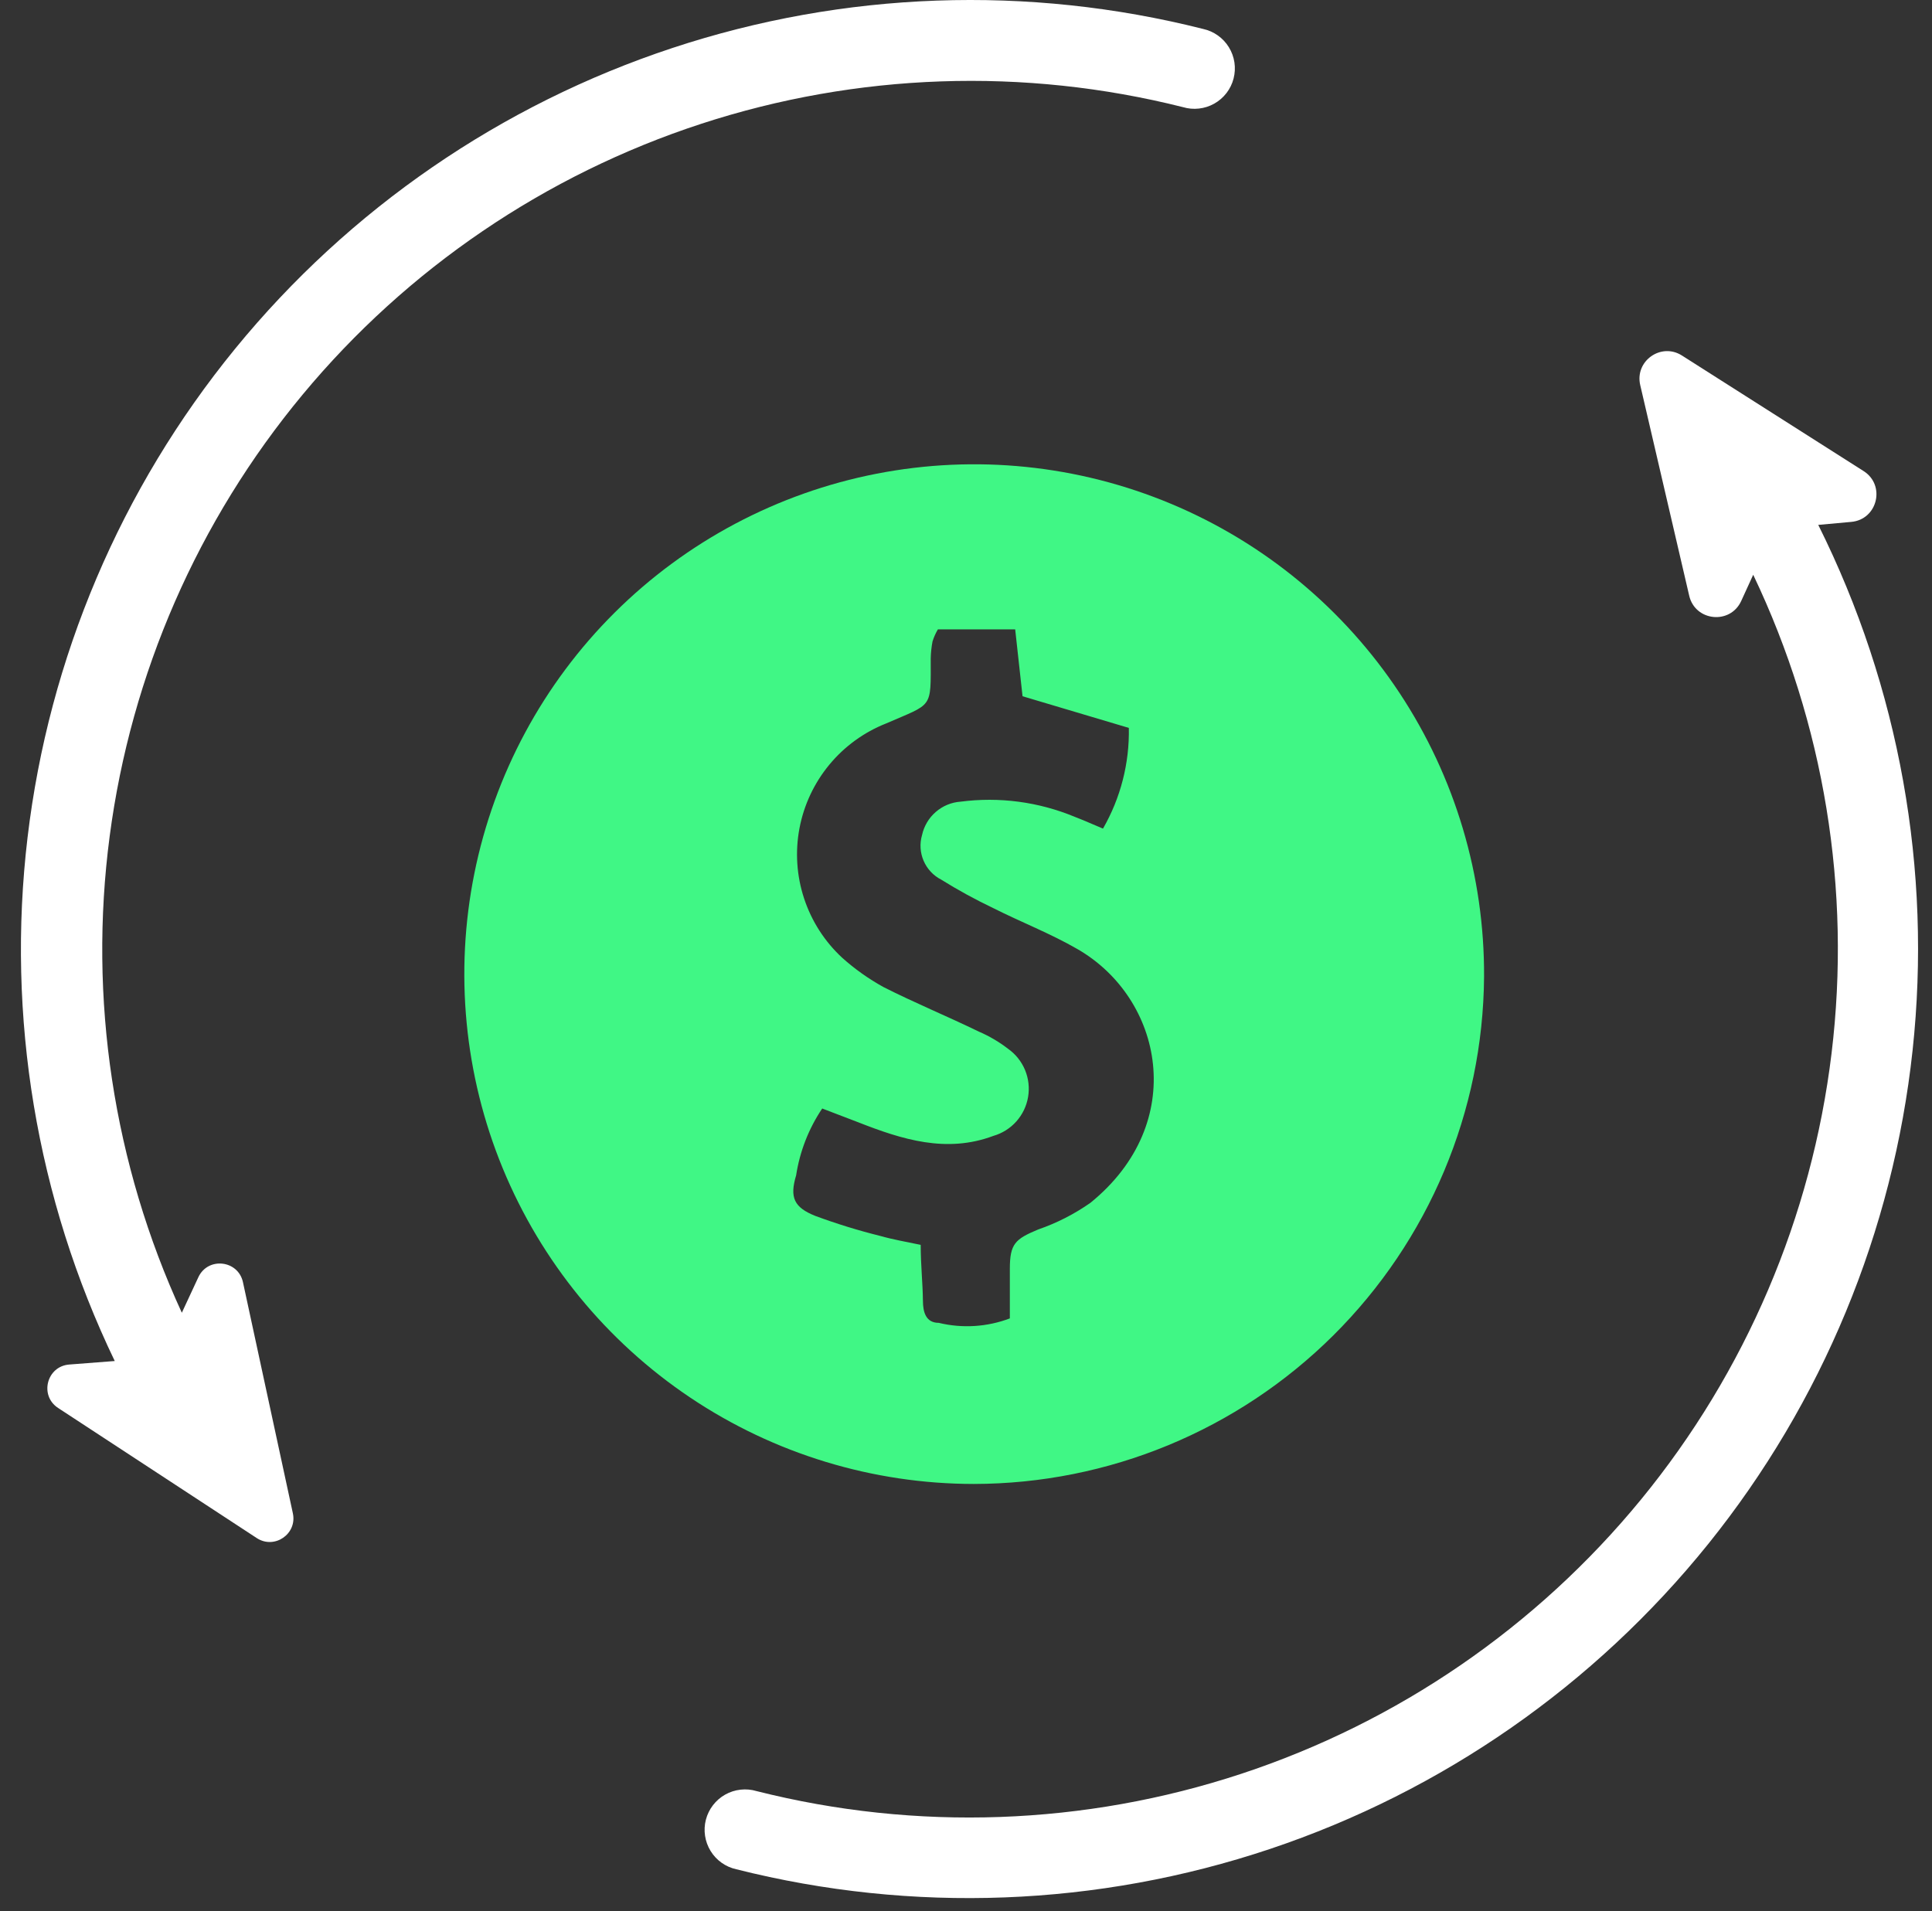
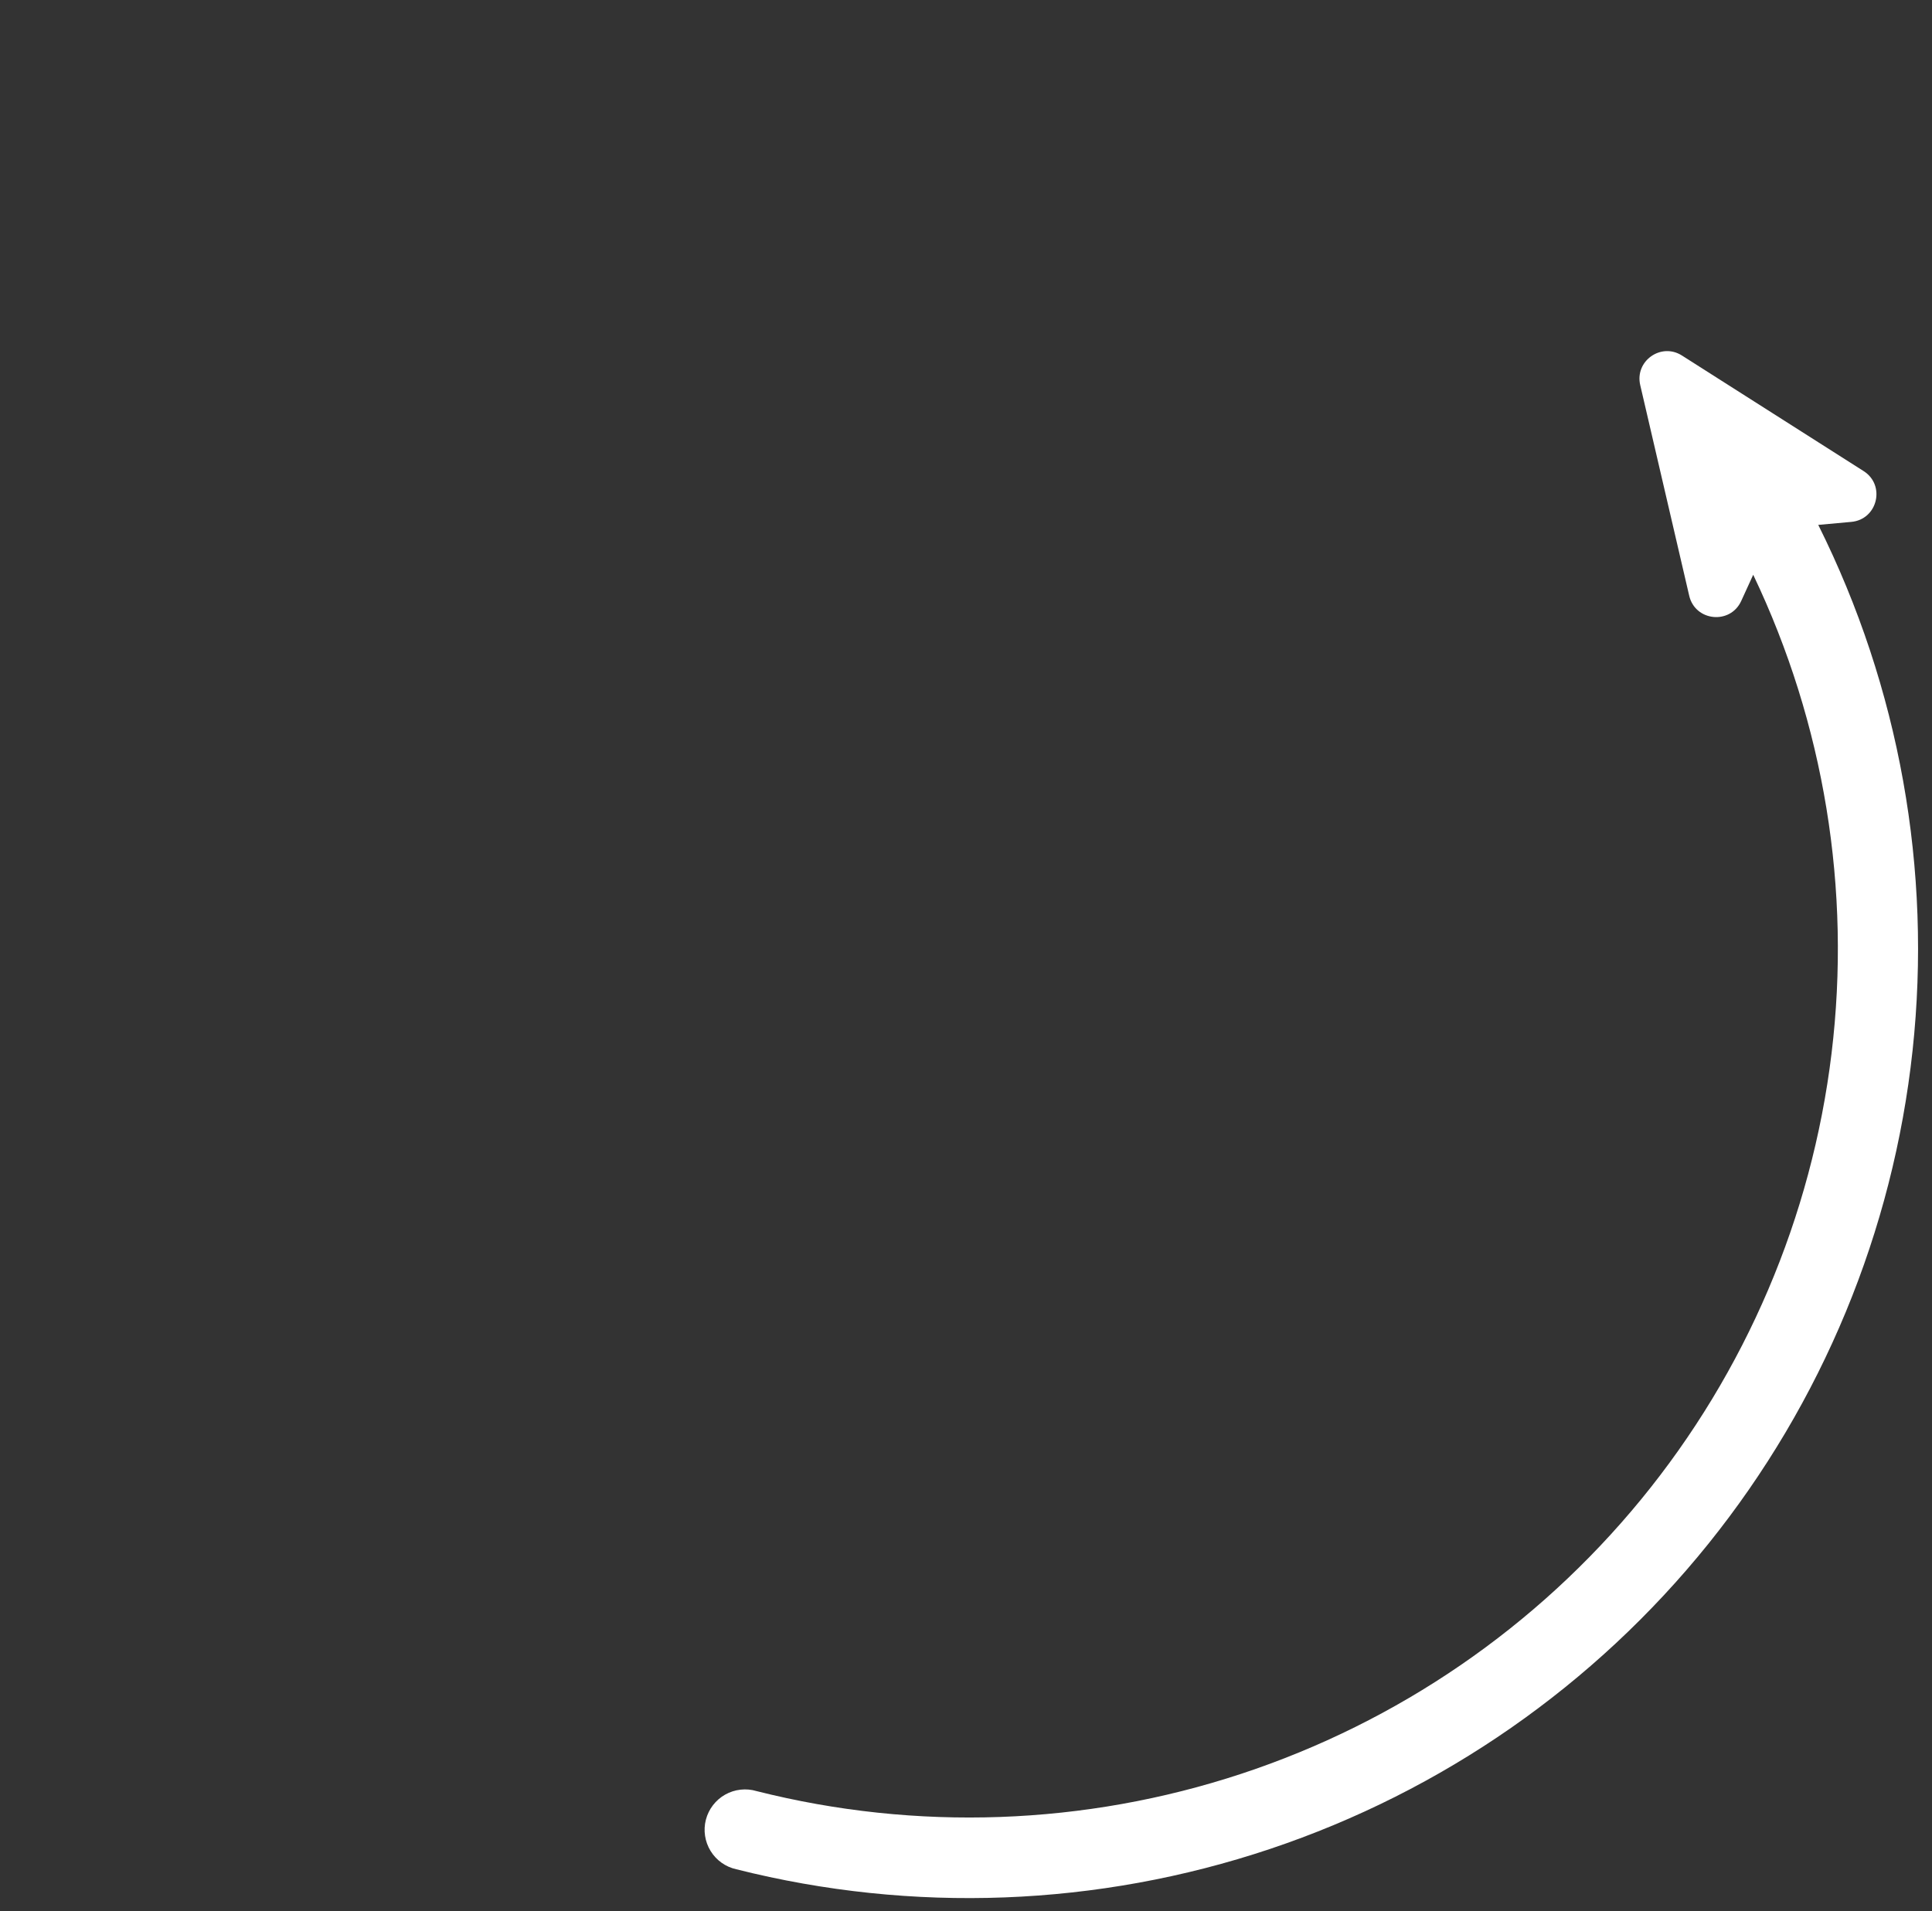
<svg xmlns="http://www.w3.org/2000/svg" width="94" height="93" viewBox="0 0 94 93" fill="none">
  <rect x="0" y="0" width="94" height="93" fill="#333333" stroke="none" />
  <g id="Group 1728279045">
    <g id="Group 1728279044">
      <path id="Vector" d="M82.187 28.986C82.477 30.235 84.185 30.407 84.718 29.241L85.301 27.967C88.756 35.21 90.079 43.287 89.113 51.254C88.148 59.221 84.934 66.748 79.848 72.956C74.762 79.163 68.014 83.795 60.393 86.309C52.772 88.823 44.593 89.115 36.811 87.151C36.558 87.075 36.292 87.051 36.029 87.081C35.766 87.11 35.512 87.192 35.282 87.322C35.051 87.452 34.85 87.627 34.689 87.837C34.528 88.046 34.41 88.287 34.344 88.543C34.278 88.799 34.264 89.065 34.304 89.327C34.343 89.588 34.435 89.839 34.573 90.064C34.712 90.29 34.894 90.485 35.11 90.638C35.326 90.791 35.57 90.899 35.828 90.955C44.4 93.116 53.411 92.773 61.792 89.966C70.174 87.159 77.575 82.007 83.117 75.121C88.658 68.234 92.107 59.902 93.055 51.114C94.004 42.325 92.411 33.45 88.466 25.54L90.073 25.394C91.35 25.278 91.755 23.61 90.673 22.922L81.834 17.299C80.819 16.652 79.531 17.564 79.804 18.737L82.187 28.986Z" fill="white" />
-       <path id="Vector_2" d="M11.821 62.389C11.588 61.31 10.117 61.145 9.651 62.146L8.847 63.875C5.513 56.632 4.296 48.595 5.336 40.69C6.375 32.786 9.629 25.337 14.722 19.203C19.815 13.069 26.539 8.5 34.117 6.024C41.696 3.549 49.82 3.267 57.552 5.212C57.805 5.288 58.071 5.312 58.334 5.282C58.597 5.253 58.851 5.171 59.082 5.041C59.312 4.911 59.514 4.736 59.675 4.526C59.836 4.317 59.953 4.077 60.019 3.82C60.085 3.564 60.099 3.298 60.06 3.036C60.02 2.775 59.929 2.524 59.79 2.299C59.652 2.073 59.469 1.878 59.253 1.725C59.038 1.572 58.793 1.464 58.535 1.408C50.017 -0.744 41.063 -0.424 32.721 2.333C24.38 5.089 16.997 10.167 11.439 16.97C5.881 23.774 2.378 32.021 1.341 40.745C0.304 49.468 1.775 58.307 5.583 66.224L3.368 66.395C2.273 66.48 1.907 67.905 2.826 68.508L12.492 74.839C13.354 75.403 14.467 74.639 14.249 73.632L11.821 62.389Z" fill="white" />
    </g>
-     <path id="Vector_3" d="M47.377 72.206C42.465 72.202 37.666 70.74 33.587 68.006C29.507 65.271 26.331 61.388 24.46 56.847C22.59 52.306 22.11 47.312 23.08 42.498C24.05 37.683 26.427 33.265 29.911 29.803C33.394 26.341 37.827 23.991 42.647 23.05C47.467 22.11 52.458 22.621 56.987 24.519C61.517 26.417 65.381 29.617 68.09 33.713C70.799 37.809 72.232 42.618 72.206 47.529C72.157 54.085 69.521 60.356 64.871 64.978C60.22 69.6 53.933 72.198 47.377 72.206ZM49.133 64.15C49.133 63.305 49.133 62.524 49.133 61.743C49.133 60.518 49.393 60.29 50.51 59.824C51.416 59.512 52.274 59.074 53.058 58.523C57.85 54.631 56.582 48.58 52.429 46.184C51.117 45.425 49.686 44.872 48.331 44.189C47.46 43.774 46.613 43.311 45.794 42.801C45.41 42.605 45.108 42.28 44.938 41.885C44.767 41.489 44.74 41.046 44.861 40.633C44.956 40.196 45.19 39.801 45.528 39.508C45.866 39.214 46.29 39.038 46.737 39.007C48.62 38.762 50.534 39.016 52.288 39.744C52.711 39.906 53.123 40.091 53.665 40.318C54.522 38.83 54.957 37.135 54.923 35.418L49.751 33.878L49.393 30.625H45.631C45.522 30.81 45.435 31.006 45.371 31.211C45.319 31.483 45.29 31.758 45.284 32.035C45.284 34.518 45.403 34.203 43.115 35.201C42.038 35.626 41.086 36.317 40.349 37.21C39.611 38.103 39.112 39.168 38.897 40.306C38.683 41.444 38.76 42.618 39.123 43.718C39.485 44.818 40.12 45.808 40.969 46.596C41.584 47.149 42.261 47.629 42.985 48.028C44.503 48.797 46.086 49.448 47.626 50.196C48.132 50.414 48.609 50.694 49.046 51.031C49.413 51.29 49.699 51.648 49.872 52.063C50.044 52.477 50.096 52.933 50.021 53.376C49.946 53.819 49.748 54.231 49.449 54.567C49.15 54.902 48.762 55.146 48.331 55.27C46.043 56.127 43.885 55.444 41.76 54.609L40.004 53.937C39.347 54.914 38.914 56.025 38.735 57.189C38.41 58.274 38.637 58.751 39.667 59.163C40.704 59.547 41.761 59.873 42.834 60.139C43.441 60.312 44.069 60.42 44.796 60.572C44.796 61.548 44.894 62.416 44.904 63.283C44.904 63.858 45.056 64.367 45.674 64.367C46.823 64.644 48.028 64.569 49.133 64.15Z" fill="#40F785" />
  </g>
</svg>